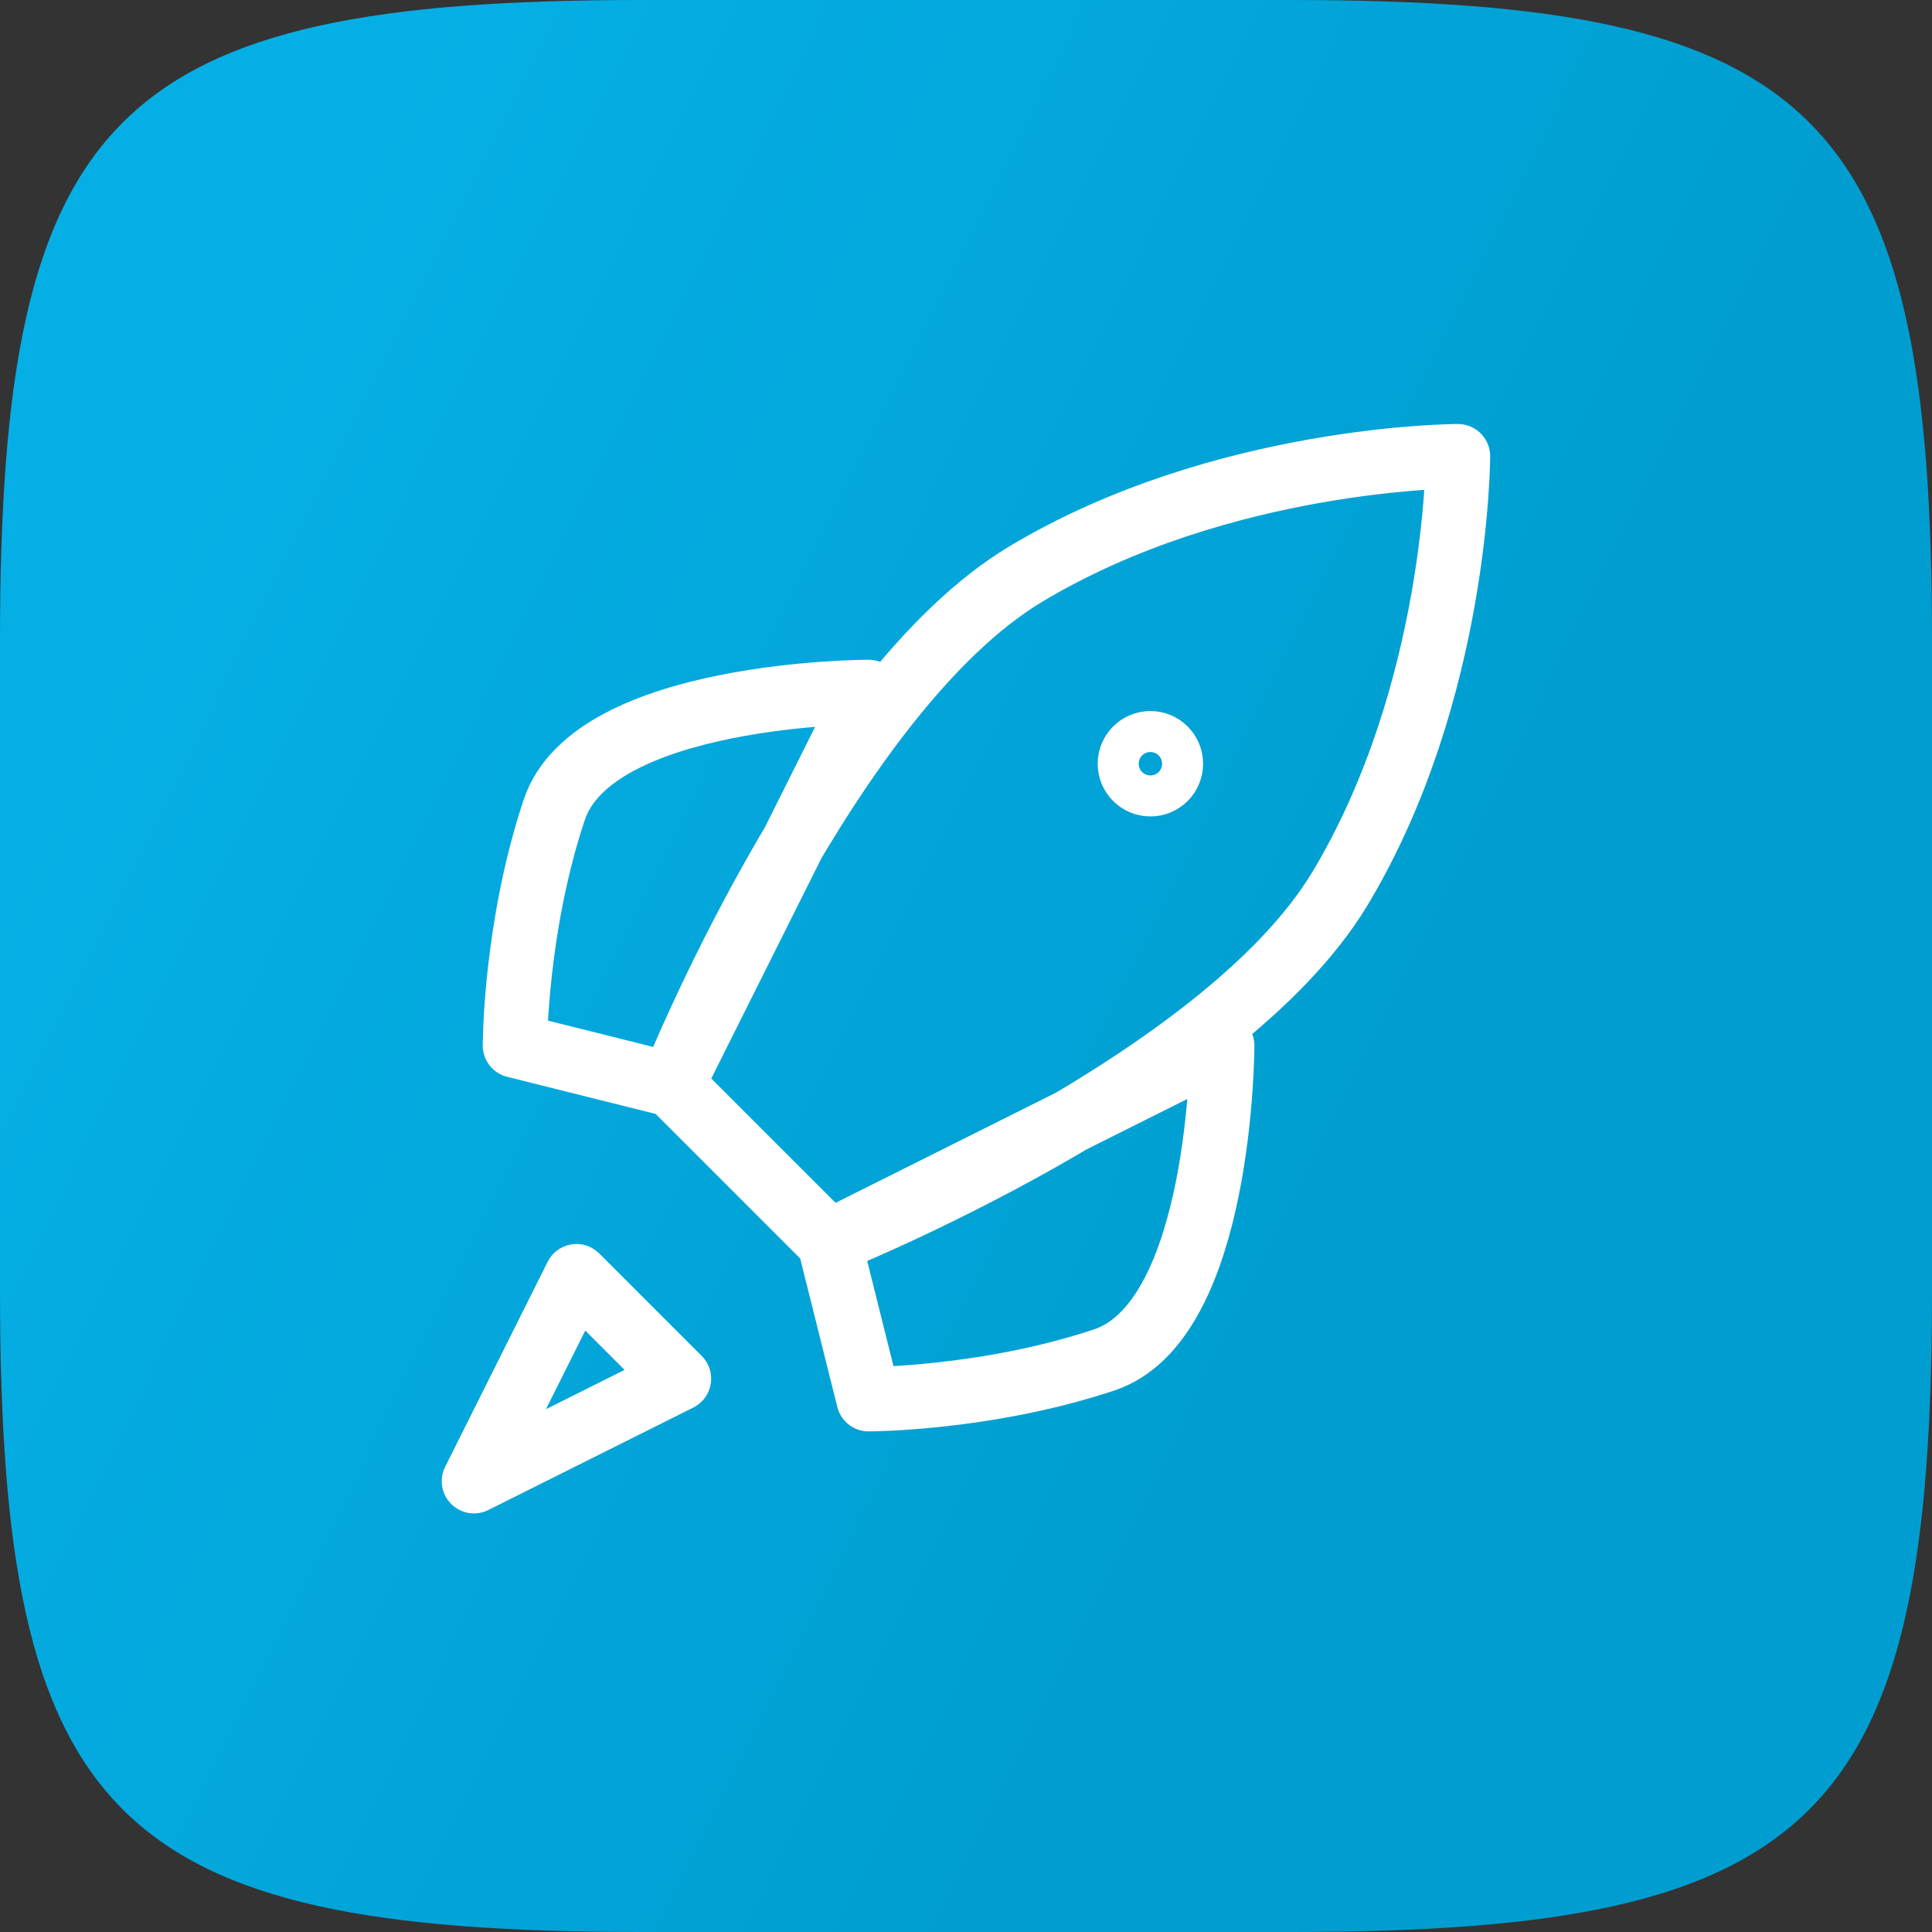
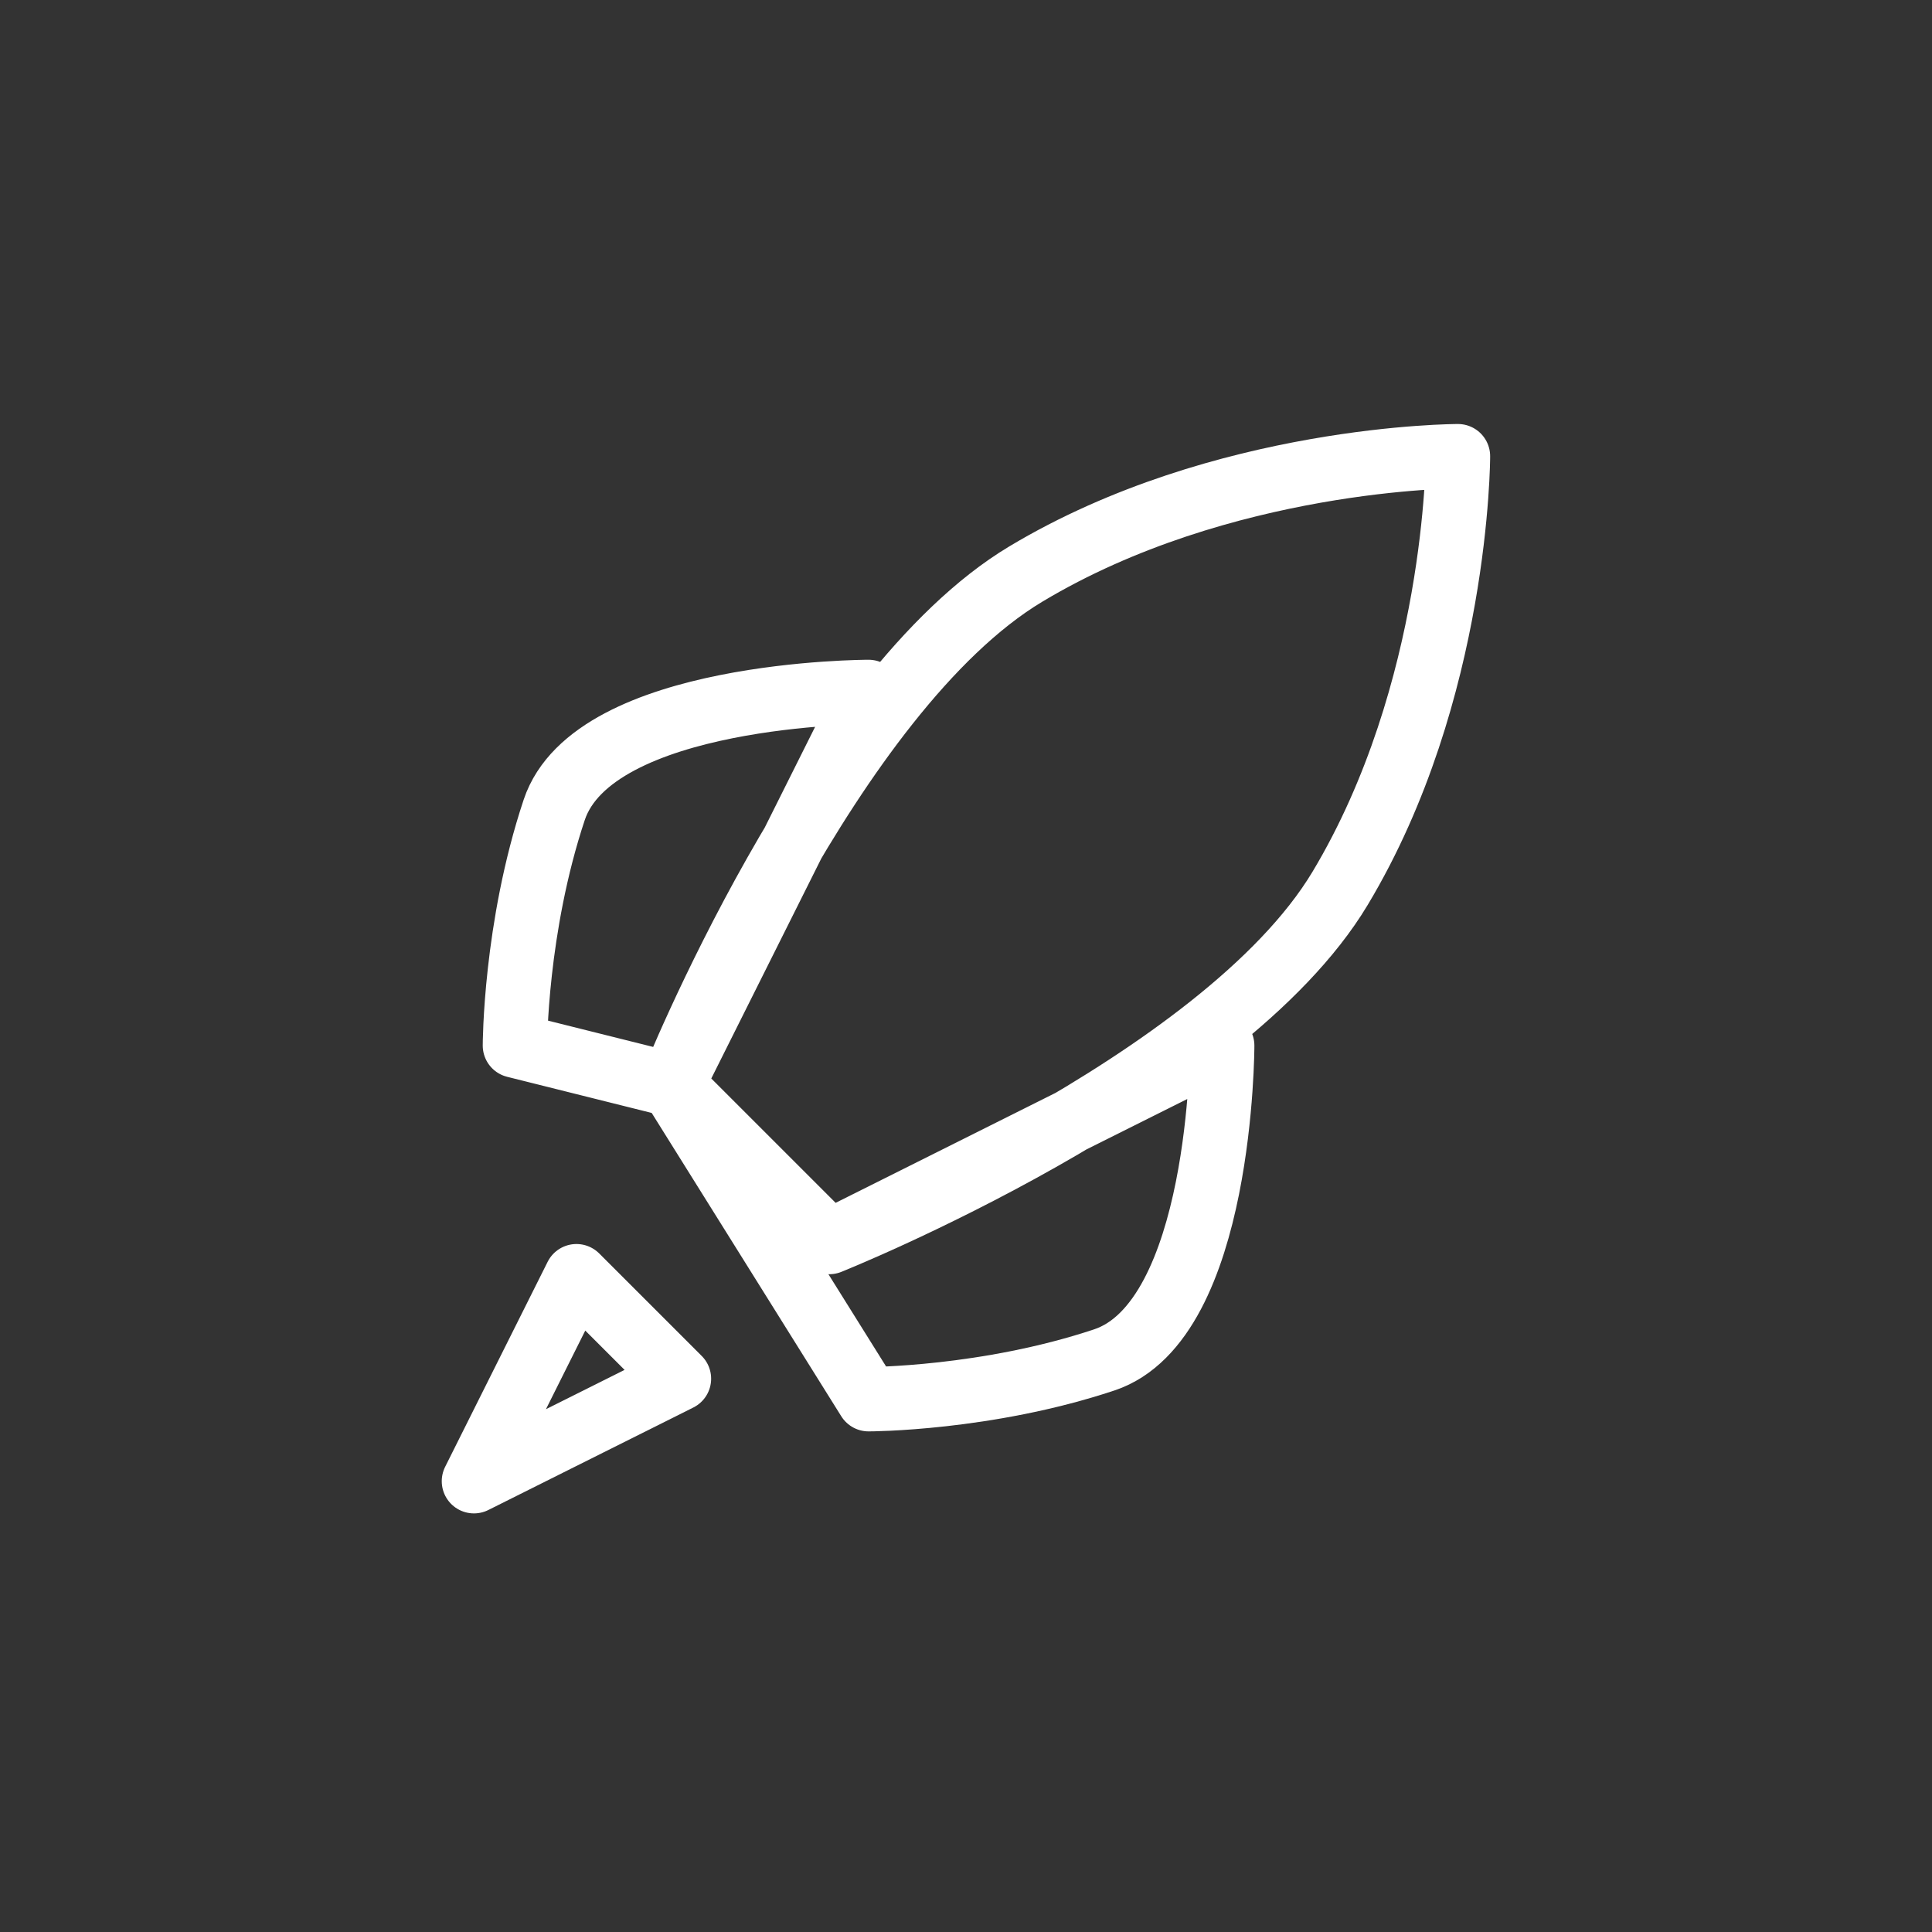
<svg xmlns="http://www.w3.org/2000/svg" width="60" height="60" viewBox="0 0 60 60" fill="none">
  <rect x="0" y="0" width="60" height="60" fill="#333333" stroke="none" />
-   <path d="M0 19.92C0 3.516 3.516 0 19.92 0H40.076C56.484 0 60 3.516 60 19.92V40.076C60 56.484 56.484 60 40.08 60H19.924C3.516 60 0 56.484 0 40.08V19.92Z" fill="url(#paint0_linear_5698_5268)" />
-   <path d="M20.873 33.691L15.992 32.471C15.992 32.471 15.992 28.811 17.212 25.15C18.433 21.489 26.974 21.489 26.974 21.489L20.873 33.691ZM25.754 38.572L26.974 43.453C26.974 43.453 30.635 43.453 34.295 42.233C37.956 41.013 37.956 32.471 37.956 32.471L25.754 38.572ZM20.873 33.691L25.754 38.572C25.754 38.572 37.956 33.691 41.617 27.59C45.278 21.489 45.278 14.168 45.278 14.168C45.278 14.168 37.956 14.168 31.855 17.829C25.754 21.489 20.873 33.691 20.873 33.691Z" stroke="white" stroke-width="2" stroke-linecap="round" stroke-linejoin="round" />
+   <path d="M20.873 33.691L15.992 32.471C15.992 32.471 15.992 28.811 17.212 25.15C18.433 21.489 26.974 21.489 26.974 21.489L20.873 33.691ZL26.974 43.453C26.974 43.453 30.635 43.453 34.295 42.233C37.956 41.013 37.956 32.471 37.956 32.471L25.754 38.572ZM20.873 33.691L25.754 38.572C25.754 38.572 37.956 33.691 41.617 27.59C45.278 21.489 45.278 14.168 45.278 14.168C45.278 14.168 37.956 14.168 31.855 17.829C25.754 21.489 20.873 33.691 20.873 33.691Z" stroke="white" stroke-width="2" stroke-linecap="round" stroke-linejoin="round" />
  <path d="M14.719 46L21.085 42.817L17.902 39.634L14.719 46Z" stroke="white" stroke-width="2" stroke-linecap="round" stroke-linejoin="round" />
-   <path d="M35.727 24.355C36.078 24.355 36.363 24.07 36.363 23.719C36.363 23.367 36.078 23.082 35.727 23.082C35.375 23.082 35.09 23.367 35.09 23.719C35.09 24.07 35.375 24.355 35.727 24.355Z" stroke="white" stroke-width="2" stroke-linecap="round" stroke-linejoin="round" />
  <defs>
    <linearGradient id="paint0_linear_5698_5268" x1="0.891" y1="25.462" x2="37.94" y2="43.776" gradientUnits="userSpaceOnUse">
      <stop stop-color="#05AFE5" />
      <stop offset="1" stop-color="#009ED0" />
    </linearGradient>
  </defs>
</svg>